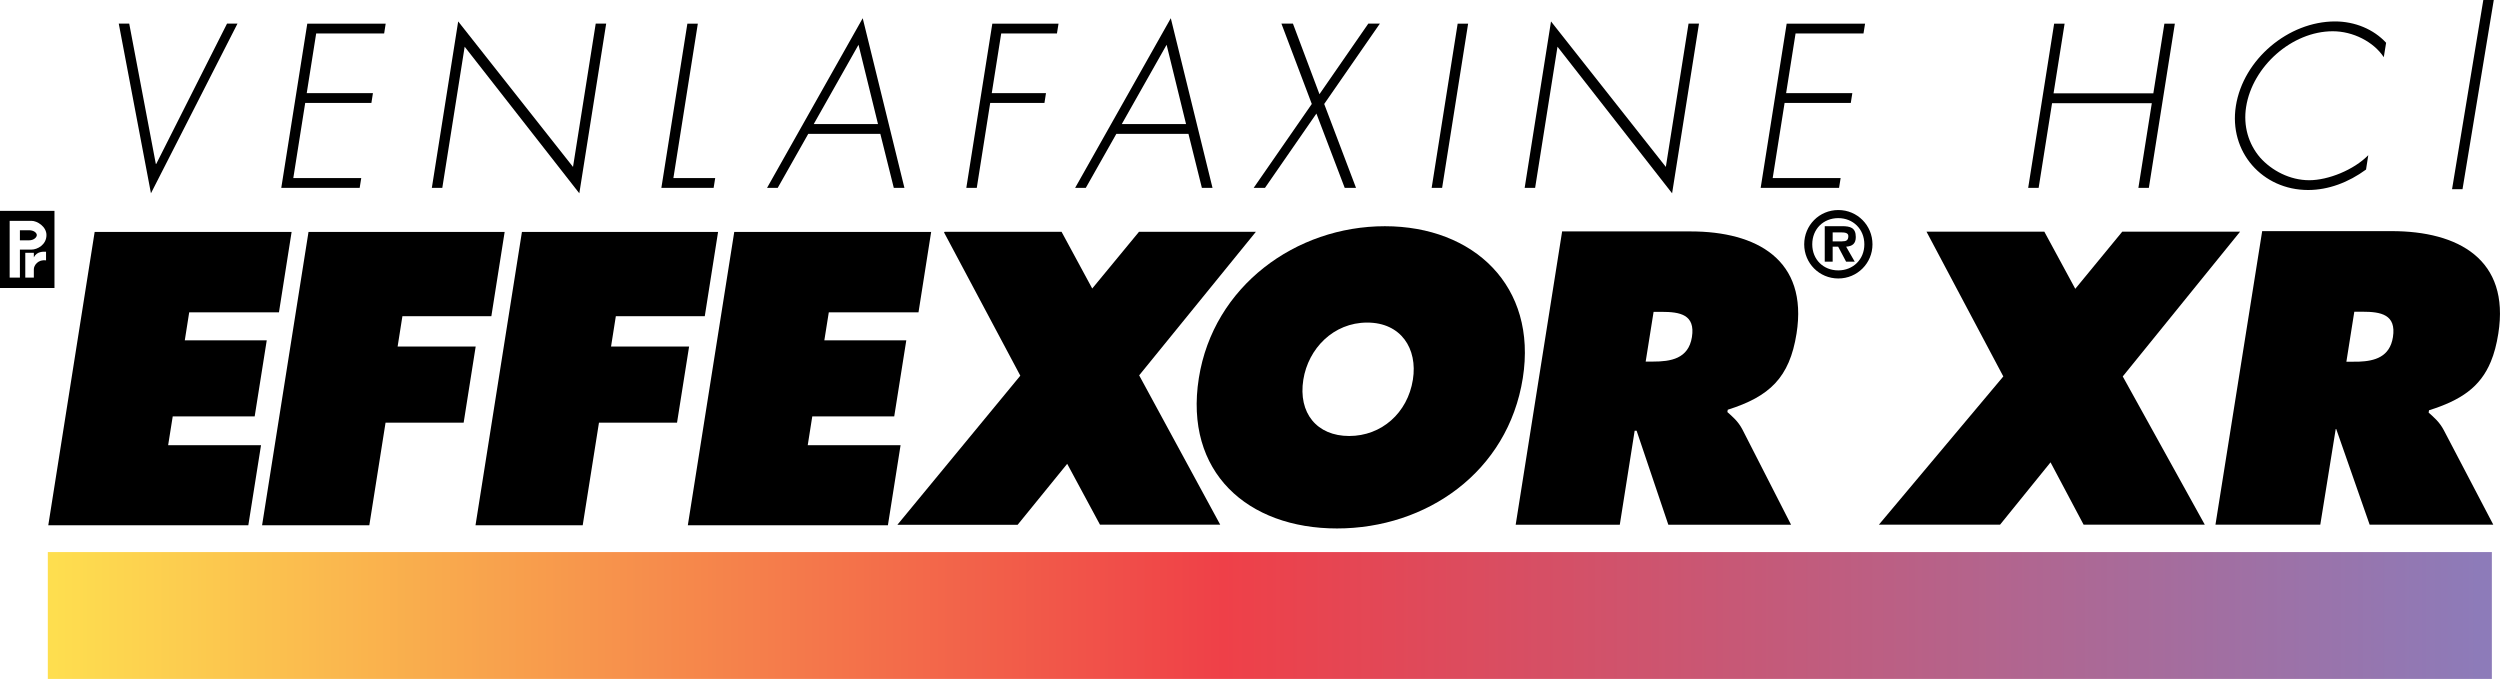
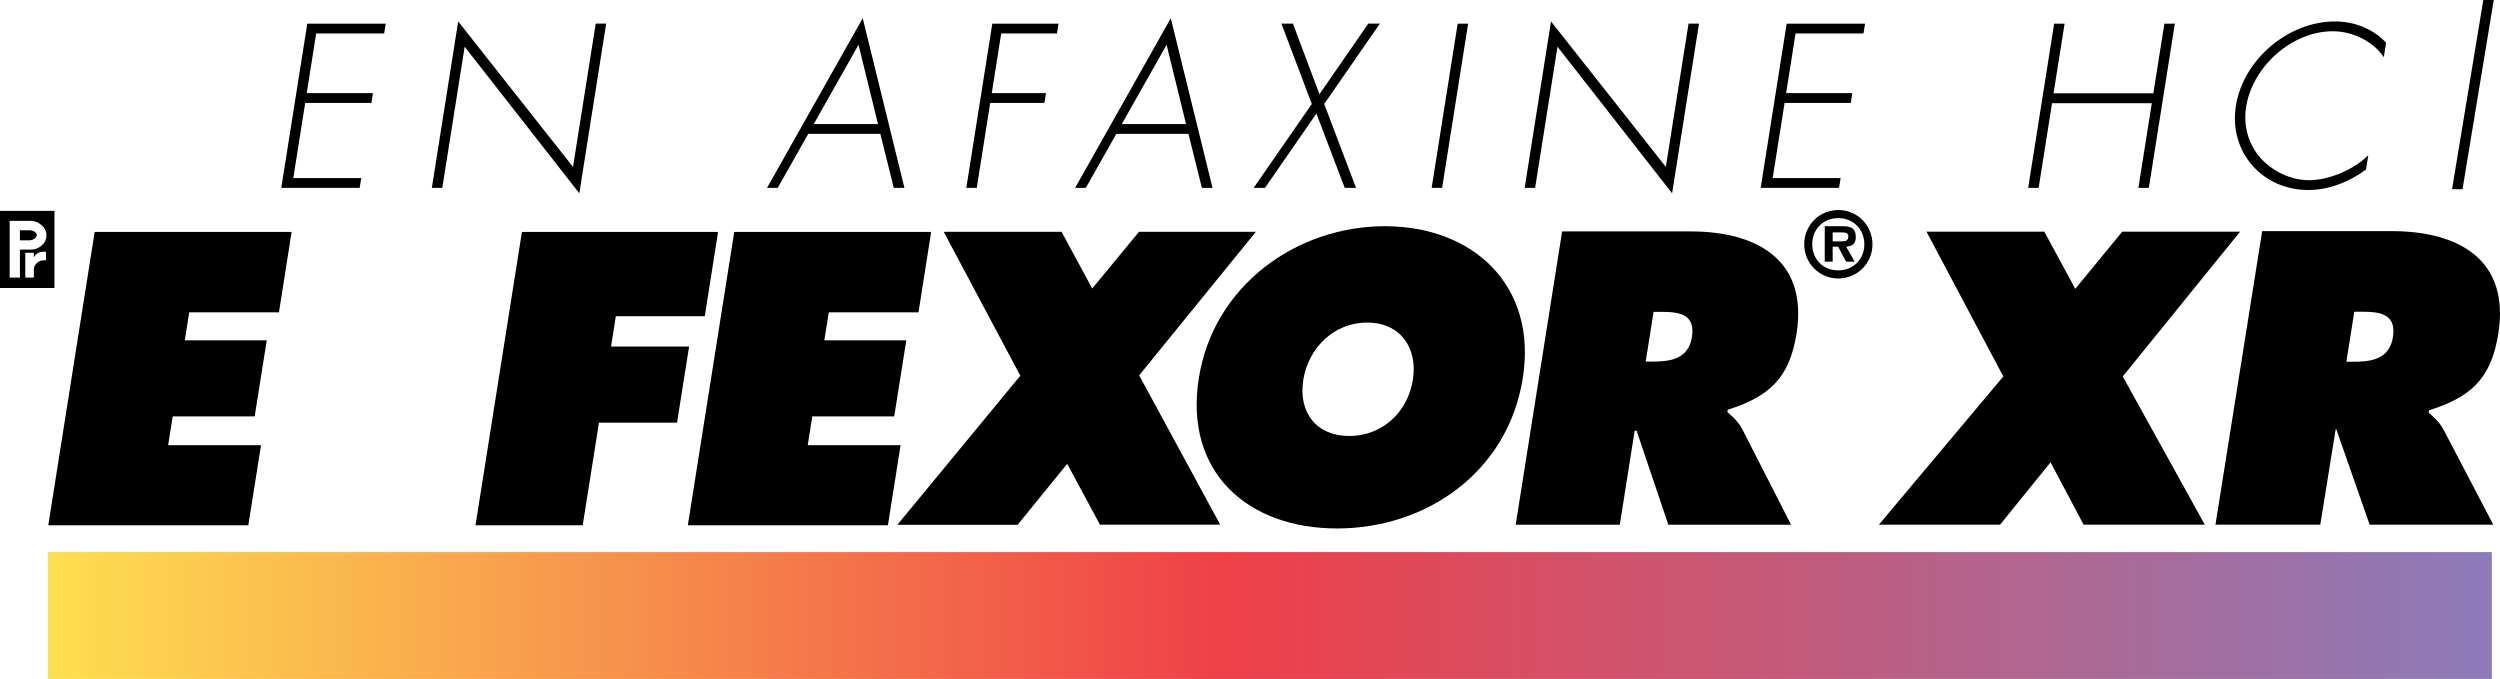
<svg xmlns="http://www.w3.org/2000/svg" version="1.1" id="Layer_1" x="0px" y="0px" viewBox="0 0 59.026 16.03" enable-background="new 0 0 59.026 16.03" xml:space="preserve">
  <g>
    <polygon points="52.89,5.469 50.108,5.469 48.998,6.819 48.267,5.469 45.485,5.469 47.299,8.888 44.361,12.388 47.222,12.388    48.414,10.916 49.195,12.388 52.056,12.388 50.119,8.888  " />
    <path d="M58.809,8.54c0.079-0.189,0.137-0.409,0.177-0.663c0.278-1.755-0.947-2.42-2.518-2.42h-3.057l-1.103,6.93h2.475   l0.368-2.281l0.797,2.281h2.919l-1.167-2.229c-0.107-0.203-0.246-0.314-0.359-0.416l0.009-0.055   C58.104,9.45,58.561,9.139,58.809,8.54z M55.574,8.54h-0.175l0.187-1.18h0.194c0.434,0,0.802,0.065,0.718,0.6   c-0.074,0.468-0.43,0.565-0.805,0.579H55.574z" />
  </g>
  <linearGradient id="SVGID_1_" gradientUnits="userSpaceOnUse" x1="-3.035" y1="-71.751" x2="56.32" y2="-71.751" gradientTransform="matrix(1 0 0 0.572 2.22 55.588)">
    <stop offset="0" style="stop-color:#FFEA50" />
    <stop offset="0.5" style="stop-color:#EF4048" />
    <stop offset="1" style="stop-color:#8D7BB9" />
  </linearGradient>
  <rect x="1.129" y="13.034" fill="url(#SVGID_1_)" width="57.705" height="2.996" />
  <polygon points="2.235,5.476 6.885,5.476 6.586,7.375 4.467,7.375 4.363,8.035 6.298,8.035 6.013,9.832 4.078,9.832 3.97,10.511   6.163,10.511 5.863,12.401 1.14,12.401 2.235,5.476 " />
-   <polygon points="7.284,5.476 11.915,5.476 11.601,7.466 9.501,7.466 9.388,8.182 11.231,8.182 10.947,9.979 9.103,9.979   8.72,12.401 6.188,12.401 7.284,5.476 " />
  <polygon points="12.323,5.476 16.954,5.476 16.64,7.466 14.54,7.466 14.427,8.182 16.27,8.182 15.985,9.979 14.142,9.979   13.758,12.401 11.227,12.401 12.323,5.476 " />
  <polygon points="17.336,5.476 21.985,5.476 21.686,7.375 19.568,7.375 19.463,8.035 21.398,8.035 21.113,9.832 19.178,9.832   19.071,10.511 21.263,10.511 20.964,12.401 16.24,12.401 17.336,5.476 " />
  <path d="M35.954,8.927c-0.351,2.22-2.277,3.55-4.387,3.55s-3.614-1.329-3.262-3.55c0.344-2.173,2.292-3.586,4.393-3.586  C34.797,5.342,36.298,6.754,35.954,8.927L35.954,8.927z M30.772,8.964c-0.125,0.789,0.321,1.33,1.083,1.33  c0.761,0,1.379-0.541,1.504-1.33c0.116-0.733-0.281-1.348-1.079-1.348C31.481,7.616,30.889,8.231,30.772,8.964L30.772,8.964z" />
  <path d="M36.882,5.464h3.036c1.559,0,2.775,0.67,2.499,2.412c-0.166,1.045-0.639,1.486-1.624,1.798l-0.009,0.055  c0.112,0.101,0.251,0.211,0.356,0.413l1.148,2.247h-2.898l-0.749-2.219h-0.046l-0.351,2.219h-2.458l1.095-6.915V5.464z   M38.855,8.537h0.175c0.413,0,0.835-0.064,0.917-0.578c0.084-0.532-0.281-0.596-0.713-0.596h-0.192L38.855,8.537L38.855,8.537z" />
  <polygon points="29.652,5.473 26.892,5.473 25.788,6.812 25.064,5.473 22.304,5.473 22.289,5.487 24.09,8.87 21.188,12.39   24.027,12.39 25.197,10.951 25.971,12.388 28.81,12.388 26.896,8.862 " />
  <path d="M42.598,5.769c0-0.45,0.356-0.81,0.806-0.81c0.448,0,0.806,0.36,0.806,0.81c0,0.446-0.358,0.806-0.806,0.806  C42.954,6.575,42.598,6.215,42.598,5.769z M44.018,5.769c0-0.362-0.269-0.619-0.615-0.619c-0.352,0-0.615,0.256-0.615,0.619  c0,0.358,0.262,0.615,0.615,0.615C43.75,6.384,44.018,6.127,44.018,5.769z M43.791,6.178h-0.204L43.4,5.824h-0.13v0.354h-0.187V5.34  h0.407c0.194,0,0.326,0.034,0.326,0.256c0,0.155-0.079,0.218-0.228,0.228L43.791,6.178z M43.493,5.698  c0.094,0,0.147-0.02,0.147-0.126c0-0.085-0.108-0.085-0.189-0.085H43.27v0.212H43.493z" />
  <path d="M0,6.8V4.979h1.286V6.8H0z M0.597,6.555h0.202V6.355c0-0.091,0.105-0.236,0.288-0.207l0-0.204  C1.02,5.941,0.87,5.933,0.799,6.076V5.968H0.597V6.555z M0.228,5.214v1.341H0.47V5.893h0.274c0.134,0,0.353-0.111,0.353-0.343  c0-0.202-0.22-0.336-0.353-0.336H0.228z M0.47,5.436v0.238h0.216c0.114,0,0.183-0.072,0.183-0.124c0-0.052-0.069-0.114-0.183-0.114  C0.555,5.436,0.47,5.436,0.47,5.436z" />
  <path d="M7.465,0.79L7.242,2.199h1.563L8.769,2.43H7.206L6.925,4.204h1.604L8.492,4.436H6.641l0.614-3.877h1.851L9.07,0.79H7.465z" />
  <path d="M13.678,4.564l-2.707-3.461l-0.528,3.332h-0.247l0.622-3.929l2.711,3.435l0.536-3.383h0.247L13.678,4.564z" />
  <g>
-     <path d="M15.899,4.204h0.987l-0.037,0.232h-1.234l0.614-3.877h0.247L15.899,4.204z" />
-   </g>
+     </g>
  <g>
    <path d="M19.083,3.161l-0.721,1.275H18.11l2.259-4.006l0.985,4.006h-0.251l-0.318-1.275H19.083z M20.27,1.057l-1.057,1.872h1.517   L20.27,1.057z" />
  </g>
  <path d="M23.639,0.79l-0.223,1.409h1.28L24.66,2.43h-1.281l-0.317,2.006h-0.247l0.614-3.877h1.563L24.955,0.79H23.639z" />
  <path d="M26.357,3.161l-0.721,1.275h-0.252l2.259-4.006l0.985,4.006h-0.251l-0.317-1.275H26.357z M27.544,1.057l-1.058,1.872h1.517  L27.544,1.057z" />
  <path d="M30.255,0.558h0.272l0.626,1.666l1.153-1.666h0.273l-1.314,1.897l0.751,1.98h-0.267l-0.668-1.754l-1.214,1.754H29.6  l1.372-1.98L30.255,0.558z" />
  <path d="M34.049,4.436h-0.247l0.614-3.877h0.247L34.049,4.436z" />
  <path d="M39.479,4.564l-2.706-3.461l-0.528,3.332h-0.247l0.622-3.929l2.711,3.435l0.536-3.383h0.247L39.479,4.564z" />
-   <path d="M3.679,3.87h0.01L5.36,0.558h0.247L3.564,4.564L2.804,0.558h0.247L3.679,3.87z" />
  <g>
    <path d="M42.394,0.79l-0.223,1.409h1.563L43.698,2.43h-1.563l-0.281,1.774h1.604l-0.037,0.232H41.57l0.614-3.877h1.851L43.998,0.79   H42.394z" />
    <path d="M50.841,2.204l0.261-1.645h0.247l-0.614,3.877h-0.247l0.317-2h-2.355l-0.317,2h-0.247l0.613-3.877h0.247l-0.261,1.645   H50.841z" />
    <path d="M56.282,1.35c-0.241-0.365-0.726-0.612-1.204-0.612c-0.967,0-1.896,0.833-2.046,1.784c-0.072,0.453,0.056,0.879,0.33,1.198   c0.275,0.308,0.702,0.535,1.16,0.535c0.447,0,1.051-0.242,1.394-0.591l-0.053,0.339c-0.413,0.303-0.889,0.483-1.367,0.483   c-1.08,0-1.878-0.9-1.706-1.985c0.174-1.101,1.241-1.995,2.342-1.995c0.468,0,0.912,0.185,1.205,0.504L56.282,1.35z" />
  </g>
  <path d="M58.141,4.467h-0.247L58.632,0h0.247L58.141,4.467z" />
</svg>